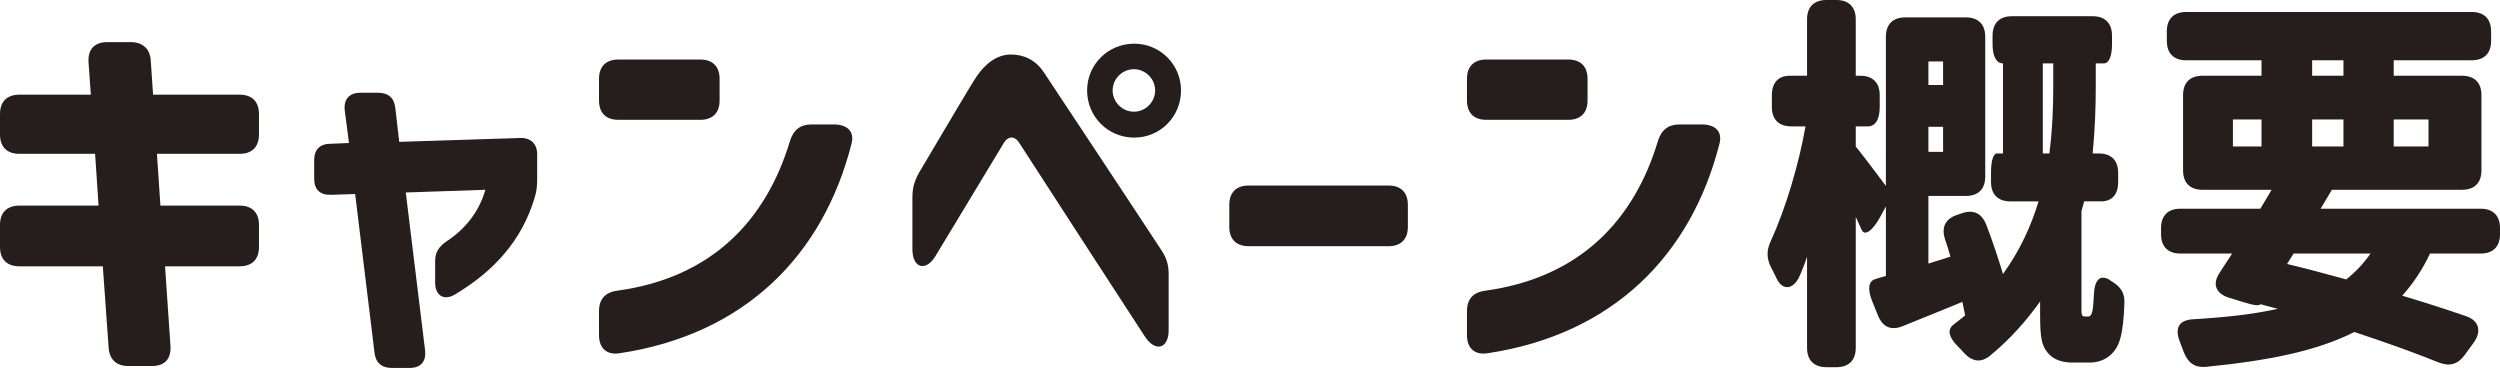
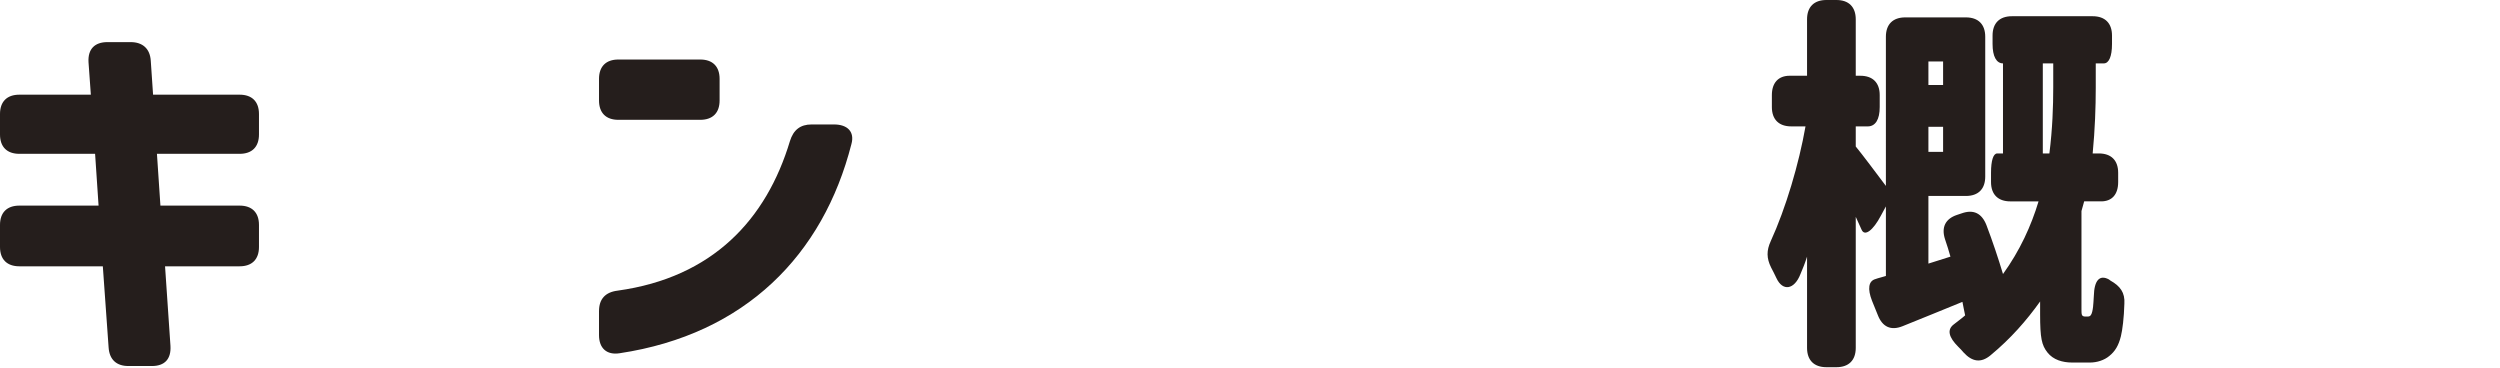
<svg xmlns="http://www.w3.org/2000/svg" id="_レイヤー_2" width="297.578" height="43.797" viewBox="0 0 297.578 43.797">
  <defs>
    <style>.cls-1{fill:#251e1c;stroke-width:0px;}</style>
  </defs>
  <g id="_レイヤー_1-2">
    <path class="cls-1" d="M12.928,41.359l-.689-9.661H2.301c-1.473,0-2.301-.828-2.301-2.301v-2.622c0-1.473.828-2.301,2.301-2.301h9.432l-.414-6.164H2.301c-1.473,0-2.301-.828-2.301-2.301v-2.438c0-1.473.828-2.301,2.301-2.301h8.512l-.277-3.864c-.092-1.564.736-2.393,2.256-2.393h2.76c1.426,0,2.301.782,2.393,2.208l.275,4.049h10.305c1.473,0,2.301.828,2.301,2.301v2.438c0,1.473-.828,2.301-2.301,2.301h-9.844l.414,6.164h9.43c1.473,0,2.301.828,2.301,2.301v2.622c0,1.473-.828,2.301-2.301,2.301h-8.879l.645,9.477c.092,1.564-.689,2.393-2.209,2.393h-2.805c-1.428,0-2.256-.782-2.348-2.208Z" />
-     <path class="cls-1" d="M44.576,41.957l-2.301-18.862-2.852.092c-1.289.046-2.025-.598-2.025-1.886v-2.254c0-1.242.691-1.933,1.934-1.933l2.207-.092-.506-3.911c-.139-1.288.553-2.07,1.84-2.07h2.117c1.242,0,1.932.599,2.07,1.841l.459,4.002,14.4-.46c1.242-.046,2.023.69,2.023,1.933v2.853c0,.874-.045,1.518-.322,2.392-1.518,5.015-4.783,8.649-9.477,11.456-1.334.781-2.346.092-2.346-1.427v-2.576c0-1.058.459-1.702,1.381-2.347,2.207-1.426,3.863-3.542,4.6-6.118l-9.477.322,2.301,18.815c.137,1.289-.508,2.07-1.842,2.07h-2.115c-1.197,0-1.932-.598-2.07-1.84Z" />
    <path class="cls-1" d="M71.301,11.962v-2.576c0-1.473.828-2.301,2.299-2.301h9.754c1.473,0,2.301.828,2.301,2.301v2.576c0,1.472-.828,2.3-2.301,2.3h-9.754c-1.471,0-2.299-.828-2.299-2.3ZM71.301,37.034c0-1.426.736-2.254,2.207-2.438,11.318-1.563,17.713-8.465,20.52-17.804.414-1.334,1.242-1.979,2.576-1.979h2.668c1.609,0,2.484.875,2.07,2.347-3.359,13.157-12.605,22.635-27.604,24.889-1.518.23-2.438-.598-2.438-2.162v-2.853Z" />
-     <path class="cls-1" d="M108.607,23.463c0-1.104.229-1.886.781-2.898,3.496-5.889,6.164-10.443,6.855-11.455.965-1.426,2.346-2.622,4.094-2.622,1.473,0,2.898.598,3.91,2.116,1.518,2.3,7.914,11.915,13.986,21.162.645.966.873,1.794.873,2.898v6.625c0,2.254-1.609,2.668-2.852.735-5.889-9.062-9.248-14.215-14.951-23.048-.6-.921-1.381-.69-1.795,0l-8.143,13.479c-1.15,1.932-2.76,1.472-2.76-.782v-6.211ZM129.4,10.766c0-3.082,2.484-5.566,5.613-5.566,3.082,0,5.566,2.484,5.566,5.566,0,3.128-2.484,5.612-5.566,5.612-3.129,0-5.613-2.484-5.613-5.612ZM134.967,13.296c1.381,0,2.531-1.15,2.531-2.53s-1.15-2.53-2.531-2.53-2.529,1.15-2.529,2.53,1.15,2.53,2.529,2.53Z" />
-     <path class="cls-1" d="M146.326,27.005v-2.622c0-1.472.828-2.3,2.301-2.3h16.654c1.471,0,2.299.828,2.299,2.3v2.622c0,1.473-.828,2.301-2.299,2.301h-16.654c-1.473,0-2.301-.828-2.301-2.301Z" />
-     <path class="cls-1" d="M174.615,11.962v-2.576c0-1.473.828-2.301,2.301-2.301h9.754c1.471,0,2.299.828,2.299,2.301v2.576c0,1.472-.828,2.3-2.299,2.3h-9.754c-1.473,0-2.301-.828-2.301-2.3ZM174.615,37.034c0-1.426.736-2.254,2.209-2.438,11.316-1.563,17.711-8.465,20.518-17.804.414-1.334,1.242-1.979,2.576-1.979h2.67c1.609,0,2.482.875,2.068,2.347-3.357,13.157-12.605,22.635-27.602,24.889-1.52.23-2.439-.598-2.439-2.162v-2.853Z" />
    <path class="cls-1" d="M214.912,15.044h-1.703c-1.473,0-2.301-.828-2.301-2.3v-1.427c0-1.472.783-2.3,2.117-2.3h2.07V2.301c0-1.473.828-2.301,2.301-2.301h1.195c1.473,0,2.301.828,2.301,2.301v6.717h.551c1.473,0,2.301.828,2.301,2.3v1.427c0,1.472-.506,2.3-1.426,2.3h-1.426v2.393c.689.828,2.484,3.22,3.588,4.692V4.371c0-1.473.828-2.301,2.301-2.301h7.223c1.473,0,2.301.828,2.301,2.301v16.653c0,1.473-.828,2.301-2.301,2.301h-4.463v8.051l2.623-.828c-.186-.69-.414-1.38-.645-2.07-.461-1.426.045-2.438,1.426-2.898l.553-.184c1.426-.507,2.393,0,2.943,1.38.736,1.932,1.426,4.002,1.979,5.843,2.023-2.807,3.359-5.751,4.232-8.649h-3.357c-1.473,0-2.301-.828-2.301-2.3v-1.104c0-1.472.275-2.3.736-2.3h.689V7.545c-.781,0-1.242-.828-1.242-2.3v-1.013c0-1.472.828-2.3,2.301-2.3h9.615c1.473,0,2.301.828,2.301,2.3v1.013c0,1.472-.369,2.3-.967,2.3h-.967v2.898c0,2.301-.092,4.969-.367,7.821h.736c1.471,0,2.299.828,2.299,2.3v1.104c0,1.472-.734,2.3-2.023,2.3h-2.023l-.322,1.15v11.686c0,.229,0,.506.045.644.047.185.23.23.414.23h.277c.184,0,.32-.046.414-.23.092-.138.184-.506.229-.92.047-.322.047-.736.092-1.288.047-1.886.691-2.576,1.795-1.979l.184.139c1.15.644,1.748,1.426,1.656,2.76-.045,1.656-.23,3.129-.414,3.864-.275,1.104-.689,1.795-1.379,2.347-.6.506-1.473.782-2.301.782h-2.117c-1.148,0-2.254-.322-2.943-1.196s-.875-1.702-.875-4.555v-1.518c-1.609,2.254-3.496,4.416-5.889,6.395-1.15.966-2.207.782-3.219-.322-.186-.23-.414-.46-.645-.69-1.105-1.104-1.381-2.023-.506-2.668.459-.368.92-.69,1.334-1.059-.092-.506-.23-1.058-.322-1.609-2.439,1.012-4.877,1.978-7.131,2.898-1.381.552-2.393.092-2.945-1.335l-.689-1.702c-.553-1.426-.414-2.346.414-2.576.367-.138.828-.229,1.242-.368v-8.28l-.598,1.104c-.92,1.748-1.932,2.53-2.301,1.656l-.689-1.518v15.596c0,1.472-.828,2.3-2.301,2.3h-1.195c-1.473,0-2.301-.828-2.301-2.3v-10.857c-.23.736-.506,1.426-.783,2.07-.734,1.886-2.115,2.07-2.852.506-.23-.46-.414-.874-.645-1.288-.551-1.104-.551-2.024-.045-3.129,1.793-3.91,3.357-9.2,4.141-13.663ZM229.541,10.121h1.748v-2.806h-1.748v2.806ZM231.289,18.08v-2.99h-1.748v2.99h1.748ZM243.941,18.265c.367-2.898.459-5.613.459-7.867v-2.853h-1.242v10.72h.783Z" />
-     <path class="cls-1" d="M257.23,27.144c0-1.473.828-2.301,2.301-2.301h9.523c.459-.782.92-1.518,1.334-2.254h-8.234c-1.473,0-2.301-.828-2.301-2.301v-8.971c0-1.472.828-2.3,2.301-2.3h7.037v-1.841h-8.971c-1.471,0-2.299-.828-2.299-2.3v-1.15c0-1.472.828-2.3,2.299-2.3h33.998c1.473,0,2.301.828,2.301,2.3v1.15c0,1.472-.828,2.3-2.301,2.3h-9.293v1.841h8.143c1.473,0,2.301.828,2.301,2.3v8.971c0,1.473-.828,2.301-2.301,2.301h-15.504l-1.334,2.254h19.047c1.473,0,2.301.828,2.301,2.301v.736c0,1.472-.828,2.3-2.301,2.3h-6.027c-.92,1.933-2.023,3.589-3.312,5.015,2.762.828,5.338,1.656,7.592,2.438,1.518.506,1.887,1.748.967,3.082l-1.105,1.519c-.781,1.104-1.793,1.426-3.082.92-2.852-1.15-6.303-2.393-10.074-3.635-4.463,2.255-10.168,3.404-17.621,4.141-1.426.138-2.207-.506-2.715-1.84l-.414-1.104c-.643-1.61-.184-2.622,1.564-2.714,3.865-.23,7.178-.599,10.076-1.242l-2.07-.553c-.139.23-.828.139-2.117-.275l-1.656-.507c-1.564-.506-1.979-1.655-1.057-2.99.459-.735.965-1.472,1.471-2.254h-6.164c-1.473,0-2.301-.828-2.301-2.3v-.736ZM269.191,17.437v-3.221h-3.404v3.221h3.404ZM279.268,33.262c1.104-.874,2.07-1.886,2.898-3.082h-9.154l-.783,1.242c2.301.552,4.738,1.196,7.039,1.84ZM278.945,9.018v-1.841h-3.727v1.841h3.727ZM278.945,17.437v-3.221h-3.727v3.221h3.727ZM289.066,17.437v-3.221h-4.141v3.221h4.141Z" />
  </g>
</svg>